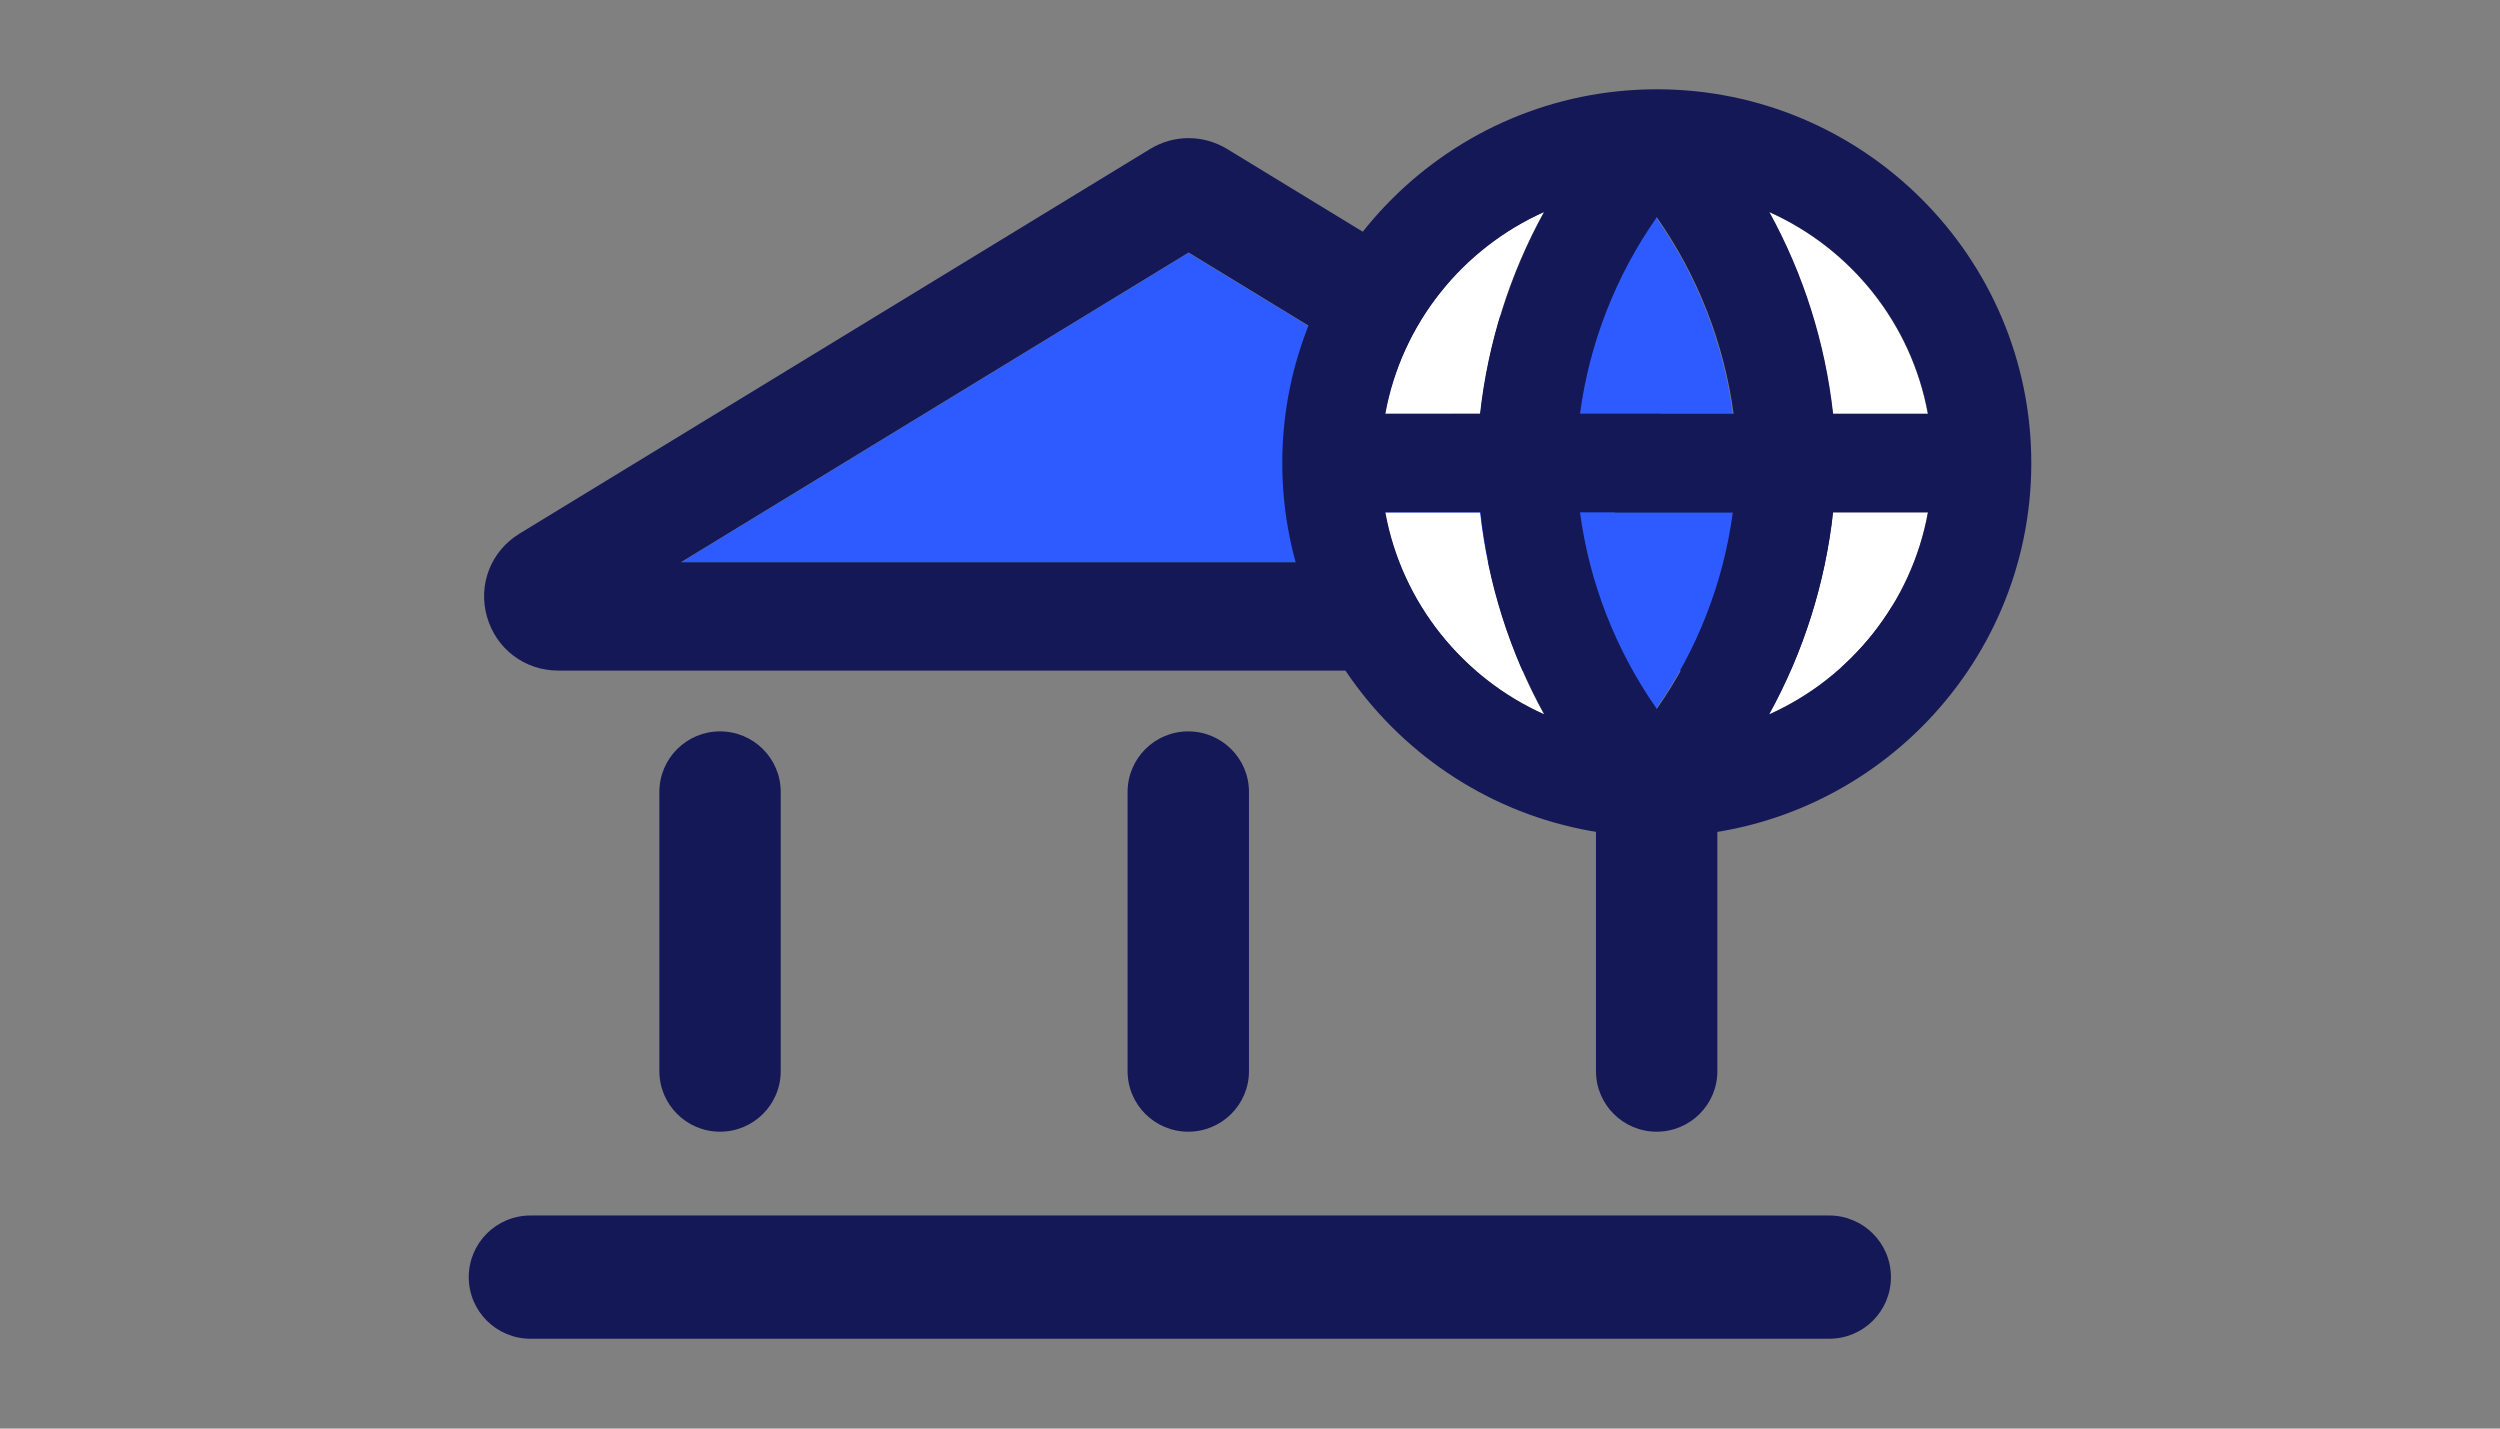
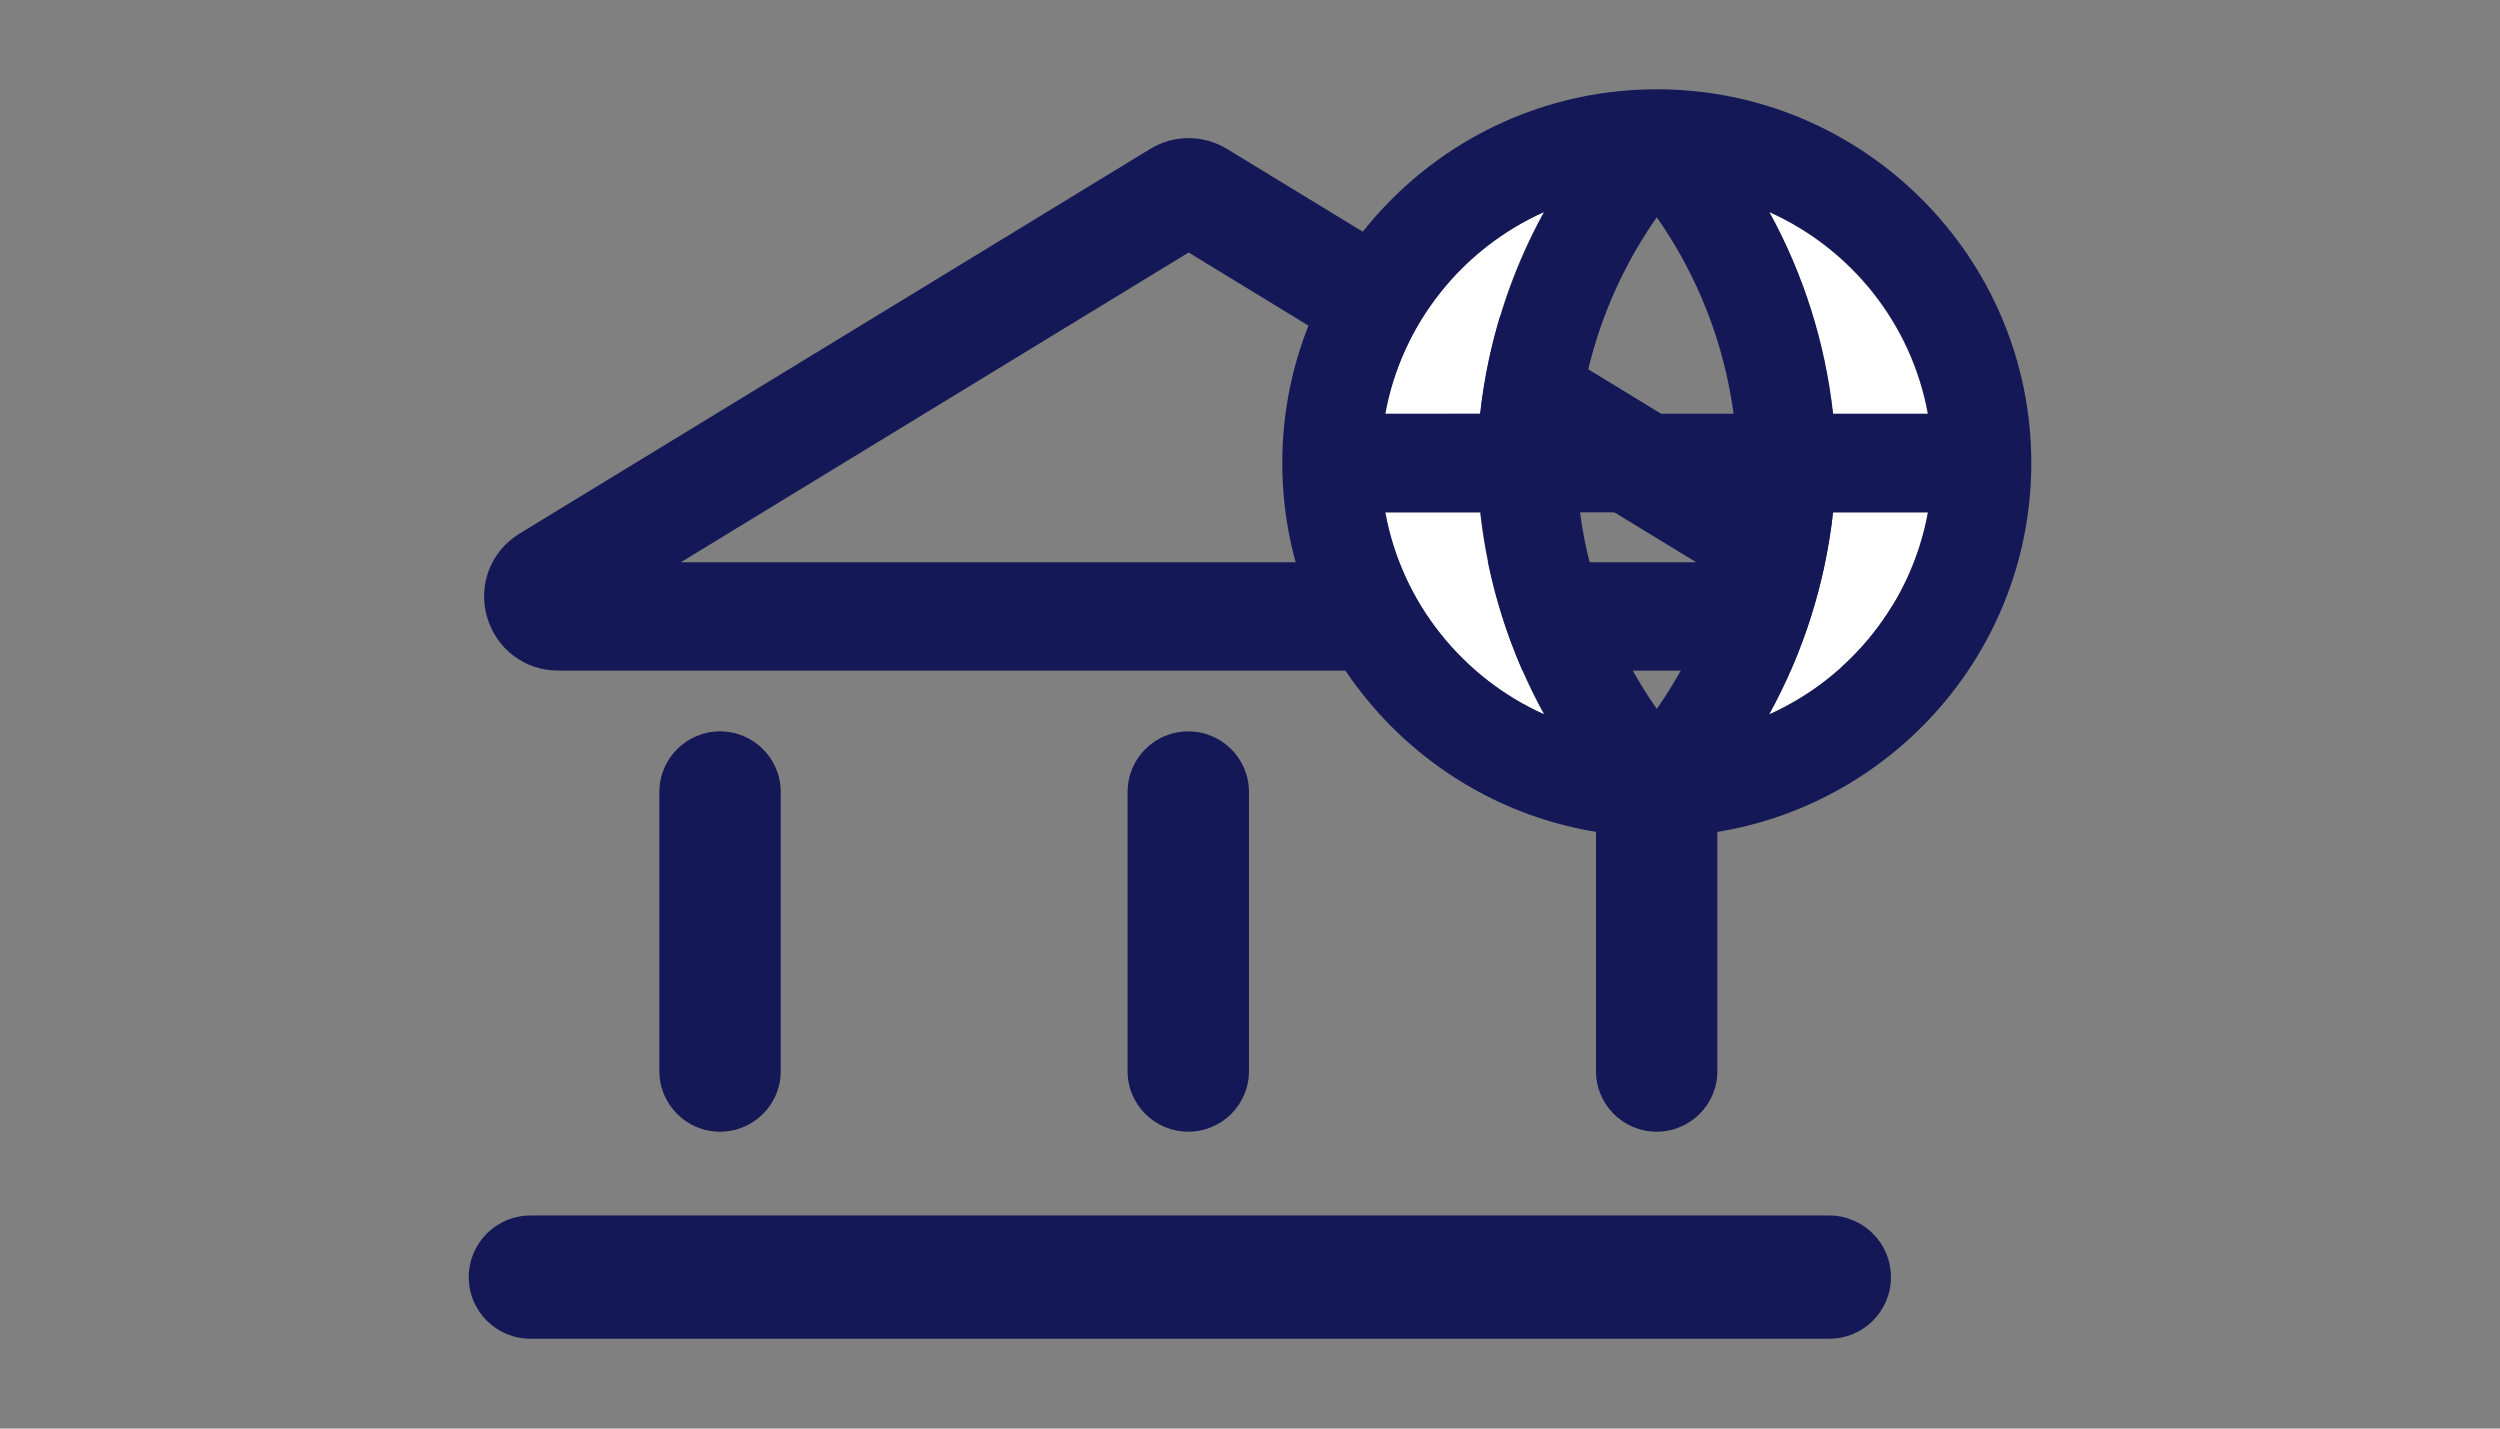
<svg xmlns="http://www.w3.org/2000/svg" width="56" height="32" viewBox="0 0 56 32" fill="none">
  <rect x="0" y="0" width="56" height="32" fill="#808080" stroke="none" />
  <g id="net-bank">
    <g id="Group">
      <g id="Group_2">
-         <path id="Vector" d="M37.993 12.603H15.246L26.621 5.664L37.993 12.603Z" fill="#2D5BFF" />
        <path id="Vector_2" d="M41.607 11.951L27.492 3.34C26.954 3.012 26.292 3.012 25.758 3.34L11.64 11.951C10.998 12.342 10.703 13.093 10.908 13.813C11.113 14.537 11.754 15.021 12.507 15.021H40.743C41.496 15.021 42.137 14.537 42.338 13.813C42.543 13.093 42.248 12.342 41.607 11.951ZM15.25 12.595L26.625 5.656L37.996 12.595H15.25Z" fill="#141857" />
      </g>
      <path id="Vector_3" d="M16.129 16.383C16.881 16.383 17.488 16.992 17.488 17.739V23.994C17.488 24.744 16.878 25.35 16.129 25.35C15.376 25.35 14.77 24.741 14.77 23.994V17.739C14.77 16.988 15.38 16.383 16.129 16.383Z" fill="#141857" />
      <path id="Vector_4" d="M27.977 17.739C27.977 16.99 27.368 16.383 26.617 16.383C25.866 16.383 25.258 16.99 25.258 17.739V23.994C25.258 24.743 25.866 25.35 26.617 25.35C27.368 25.35 27.977 24.743 27.977 23.994V17.739Z" fill="#141857" />
      <path id="Vector_5" d="M38.469 17.739C38.469 16.99 37.86 16.383 37.109 16.383C36.359 16.383 35.75 16.99 35.75 17.739V23.994C35.75 24.743 36.359 25.35 37.109 25.35C37.86 25.35 38.469 24.743 38.469 23.994V17.739Z" fill="#141857" />
      <path id="Vector_6" d="M11.884 27.227H40.973C41.736 27.227 42.357 27.843 42.357 28.608C42.357 29.369 41.74 29.988 40.973 29.988H11.884C11.121 29.988 10.5 29.372 10.5 28.608C10.5 27.846 11.117 27.227 11.884 27.227Z" fill="#141857" />
      <g id="Group_3">
        <g id="Group_4">
          <path id="Vector_7" d="M33.153 11.477C33.33 13.069 33.815 14.605 34.585 16.003C32.754 15.183 31.391 13.501 31.023 11.477H33.153Z" fill="white" />
-           <path id="Vector_8" d="M35.375 11.477H38.815C38.604 13.062 38.011 14.571 37.095 15.879C36.18 14.571 35.587 13.062 35.375 11.477Z" fill="#2D5BFF" />
          <path id="Vector_9" d="M43.183 11.477C42.816 13.501 41.456 15.183 39.625 16.003C40.395 14.605 40.88 13.069 41.057 11.477H43.183Z" fill="white" />
          <path id="Vector_10" d="M34.582 4.75C33.815 6.141 33.33 7.678 33.153 9.27H31.023C31.391 7.245 32.754 5.567 34.582 4.75Z" fill="white" />
-           <path id="Vector_11" d="M37.095 4.867C38.011 6.175 38.604 7.684 38.815 9.27H35.375C35.587 7.684 36.18 6.175 37.095 4.867Z" fill="#2D5BFF" />
          <path id="Vector_12" d="M43.18 9.27H41.054C40.877 7.678 40.391 6.141 39.625 4.75C41.453 5.567 42.812 7.245 43.18 9.27Z" fill="white" />
        </g>
        <path id="Vector_13" d="M37.112 2C32.485 2 28.723 5.755 28.723 10.372C28.723 14.989 32.485 18.744 37.112 18.744C41.738 18.744 45.501 14.989 45.501 10.372C45.501 5.755 41.738 2 37.112 2ZM43.188 9.268H41.062C40.885 7.676 40.399 6.139 39.633 4.748C41.461 5.565 42.82 7.243 43.188 9.268ZM37.112 15.879C36.196 14.57 35.603 13.061 35.392 11.476H38.832C38.62 13.061 38.027 14.57 37.112 15.879ZM35.392 9.268C35.603 7.683 36.196 6.174 37.112 4.866C38.027 6.174 38.62 7.683 38.832 9.268H35.392ZM34.59 4.748C33.824 6.139 33.339 7.676 33.162 9.268H31.032C31.4 7.243 32.763 5.565 34.59 4.748ZM31.032 11.476H33.162C33.339 13.068 33.824 14.605 34.594 16.003C32.763 15.183 31.4 13.501 31.032 11.476ZM39.63 16.003C40.399 14.605 40.885 13.068 41.062 11.476H43.188C42.82 13.501 41.461 15.183 39.63 16.003Z" fill="#141857" />
      </g>
    </g>
  </g>
</svg>